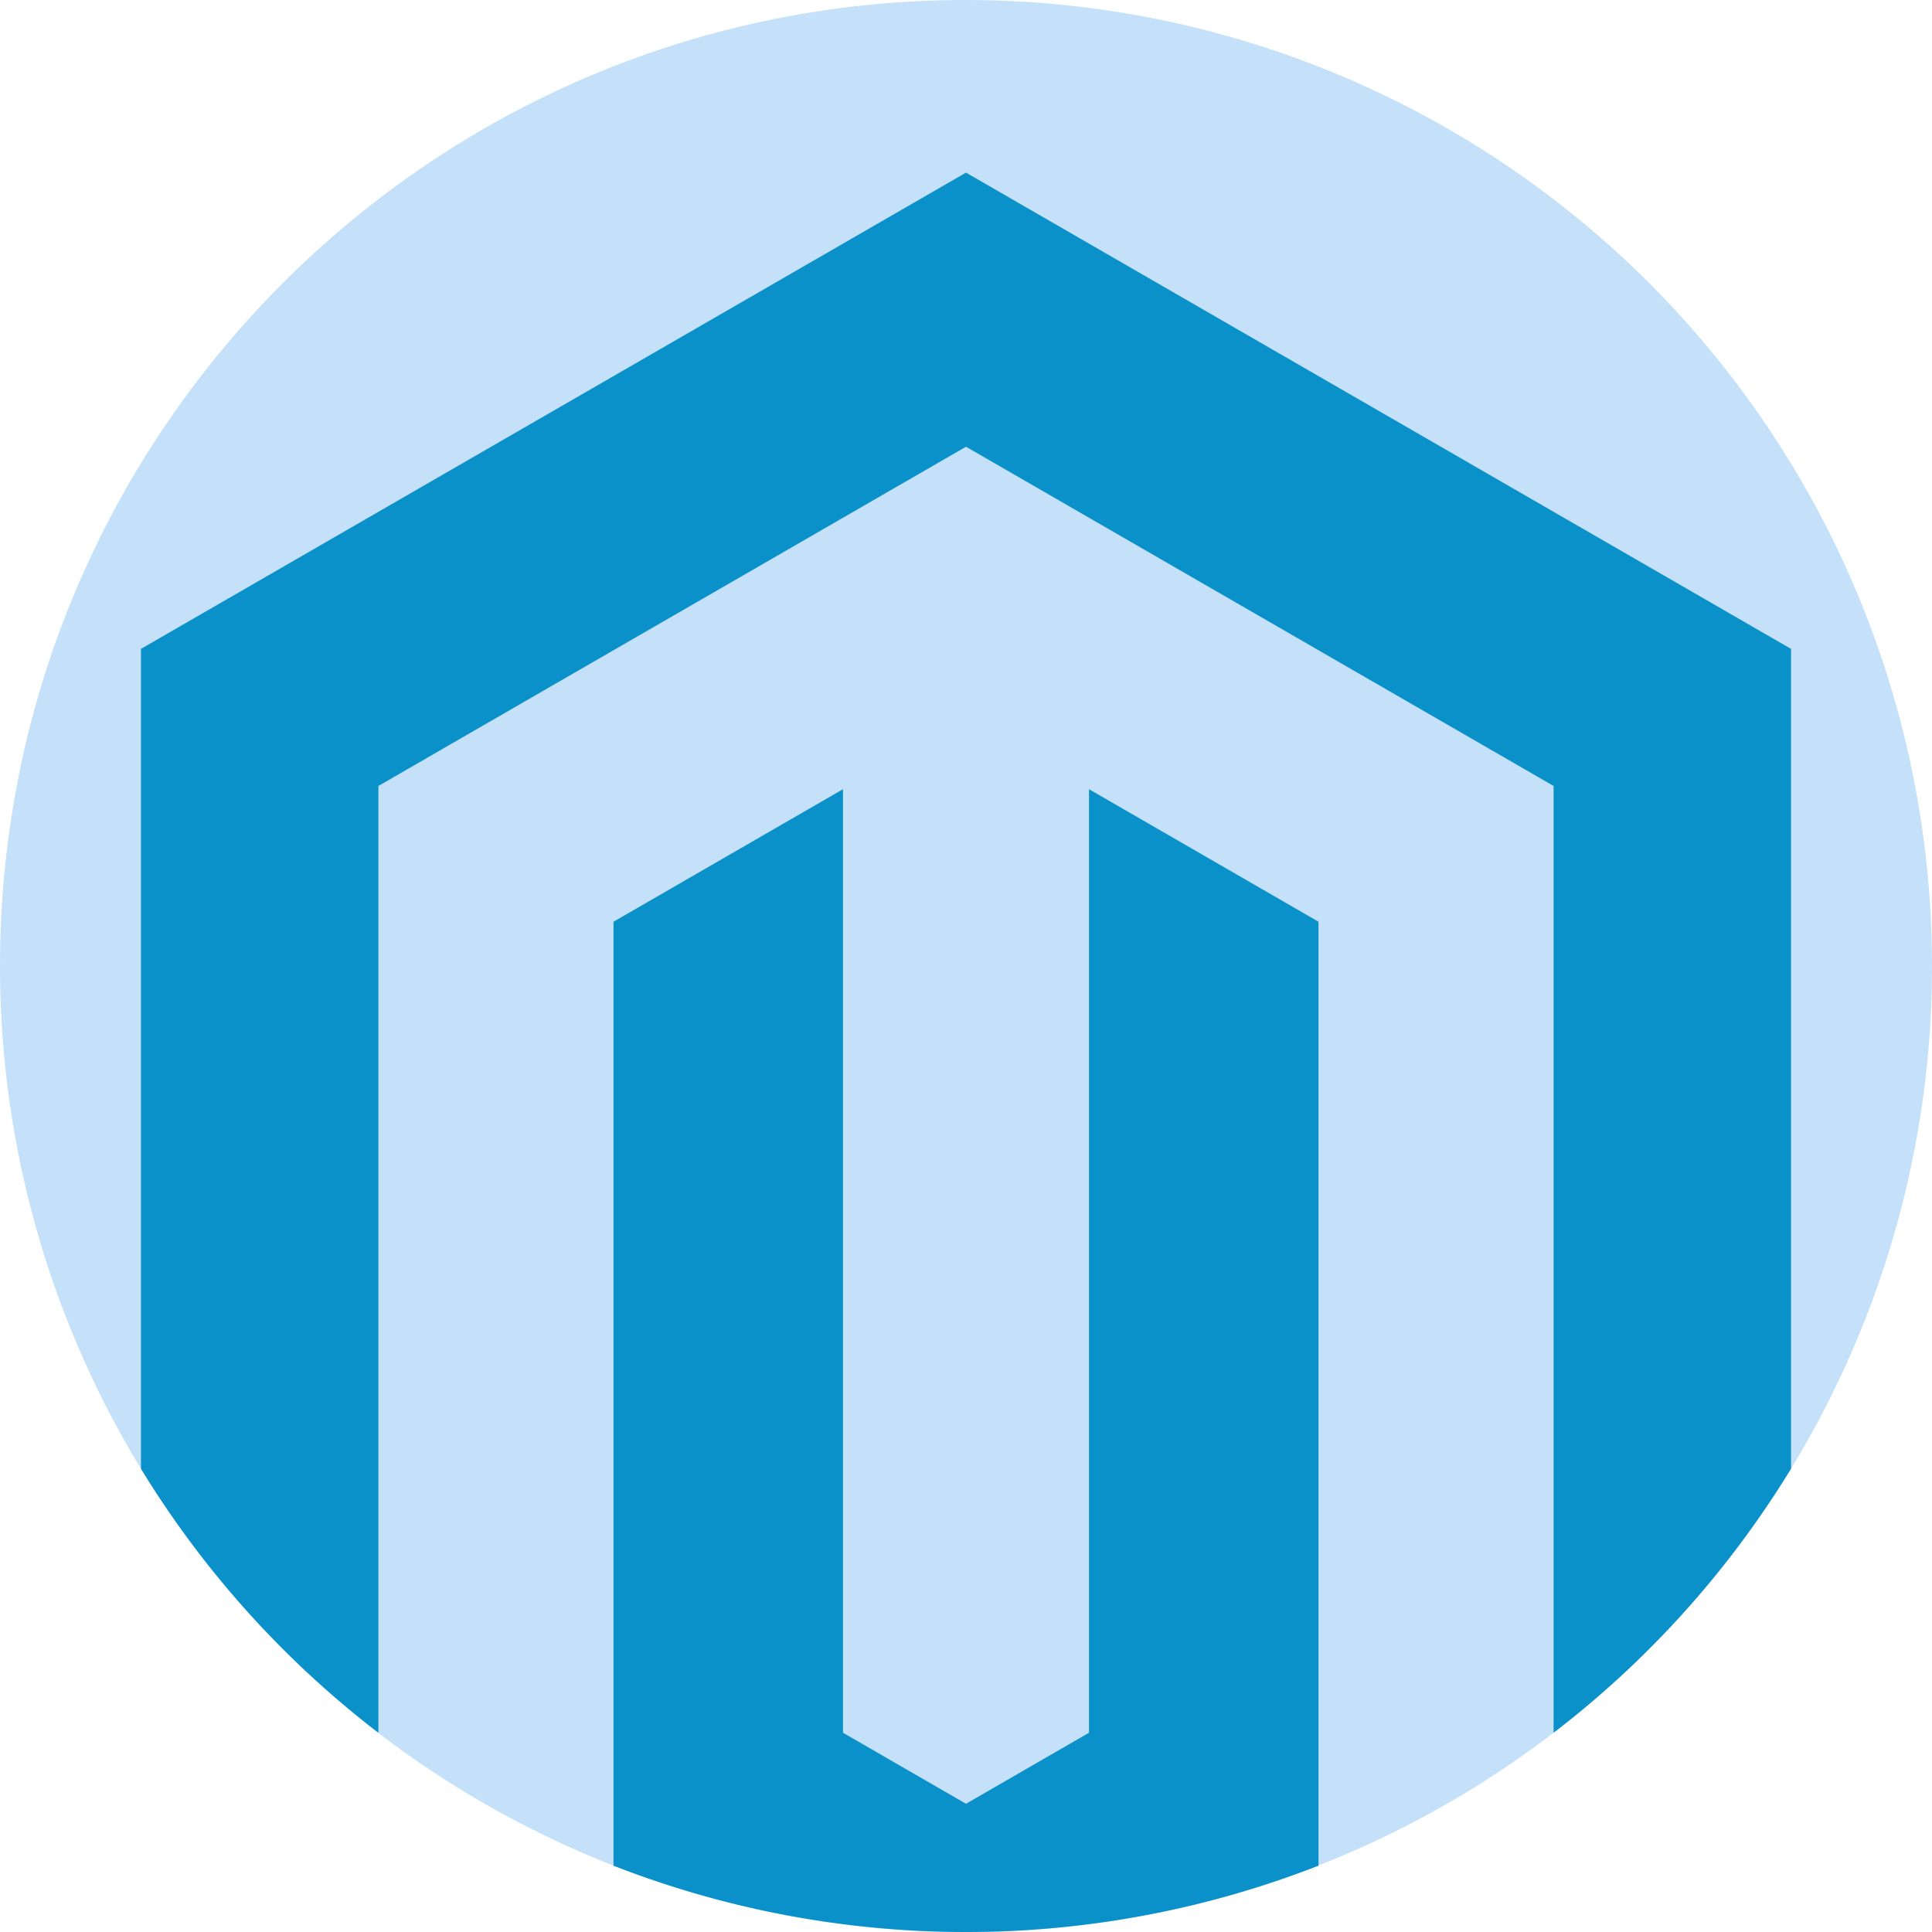
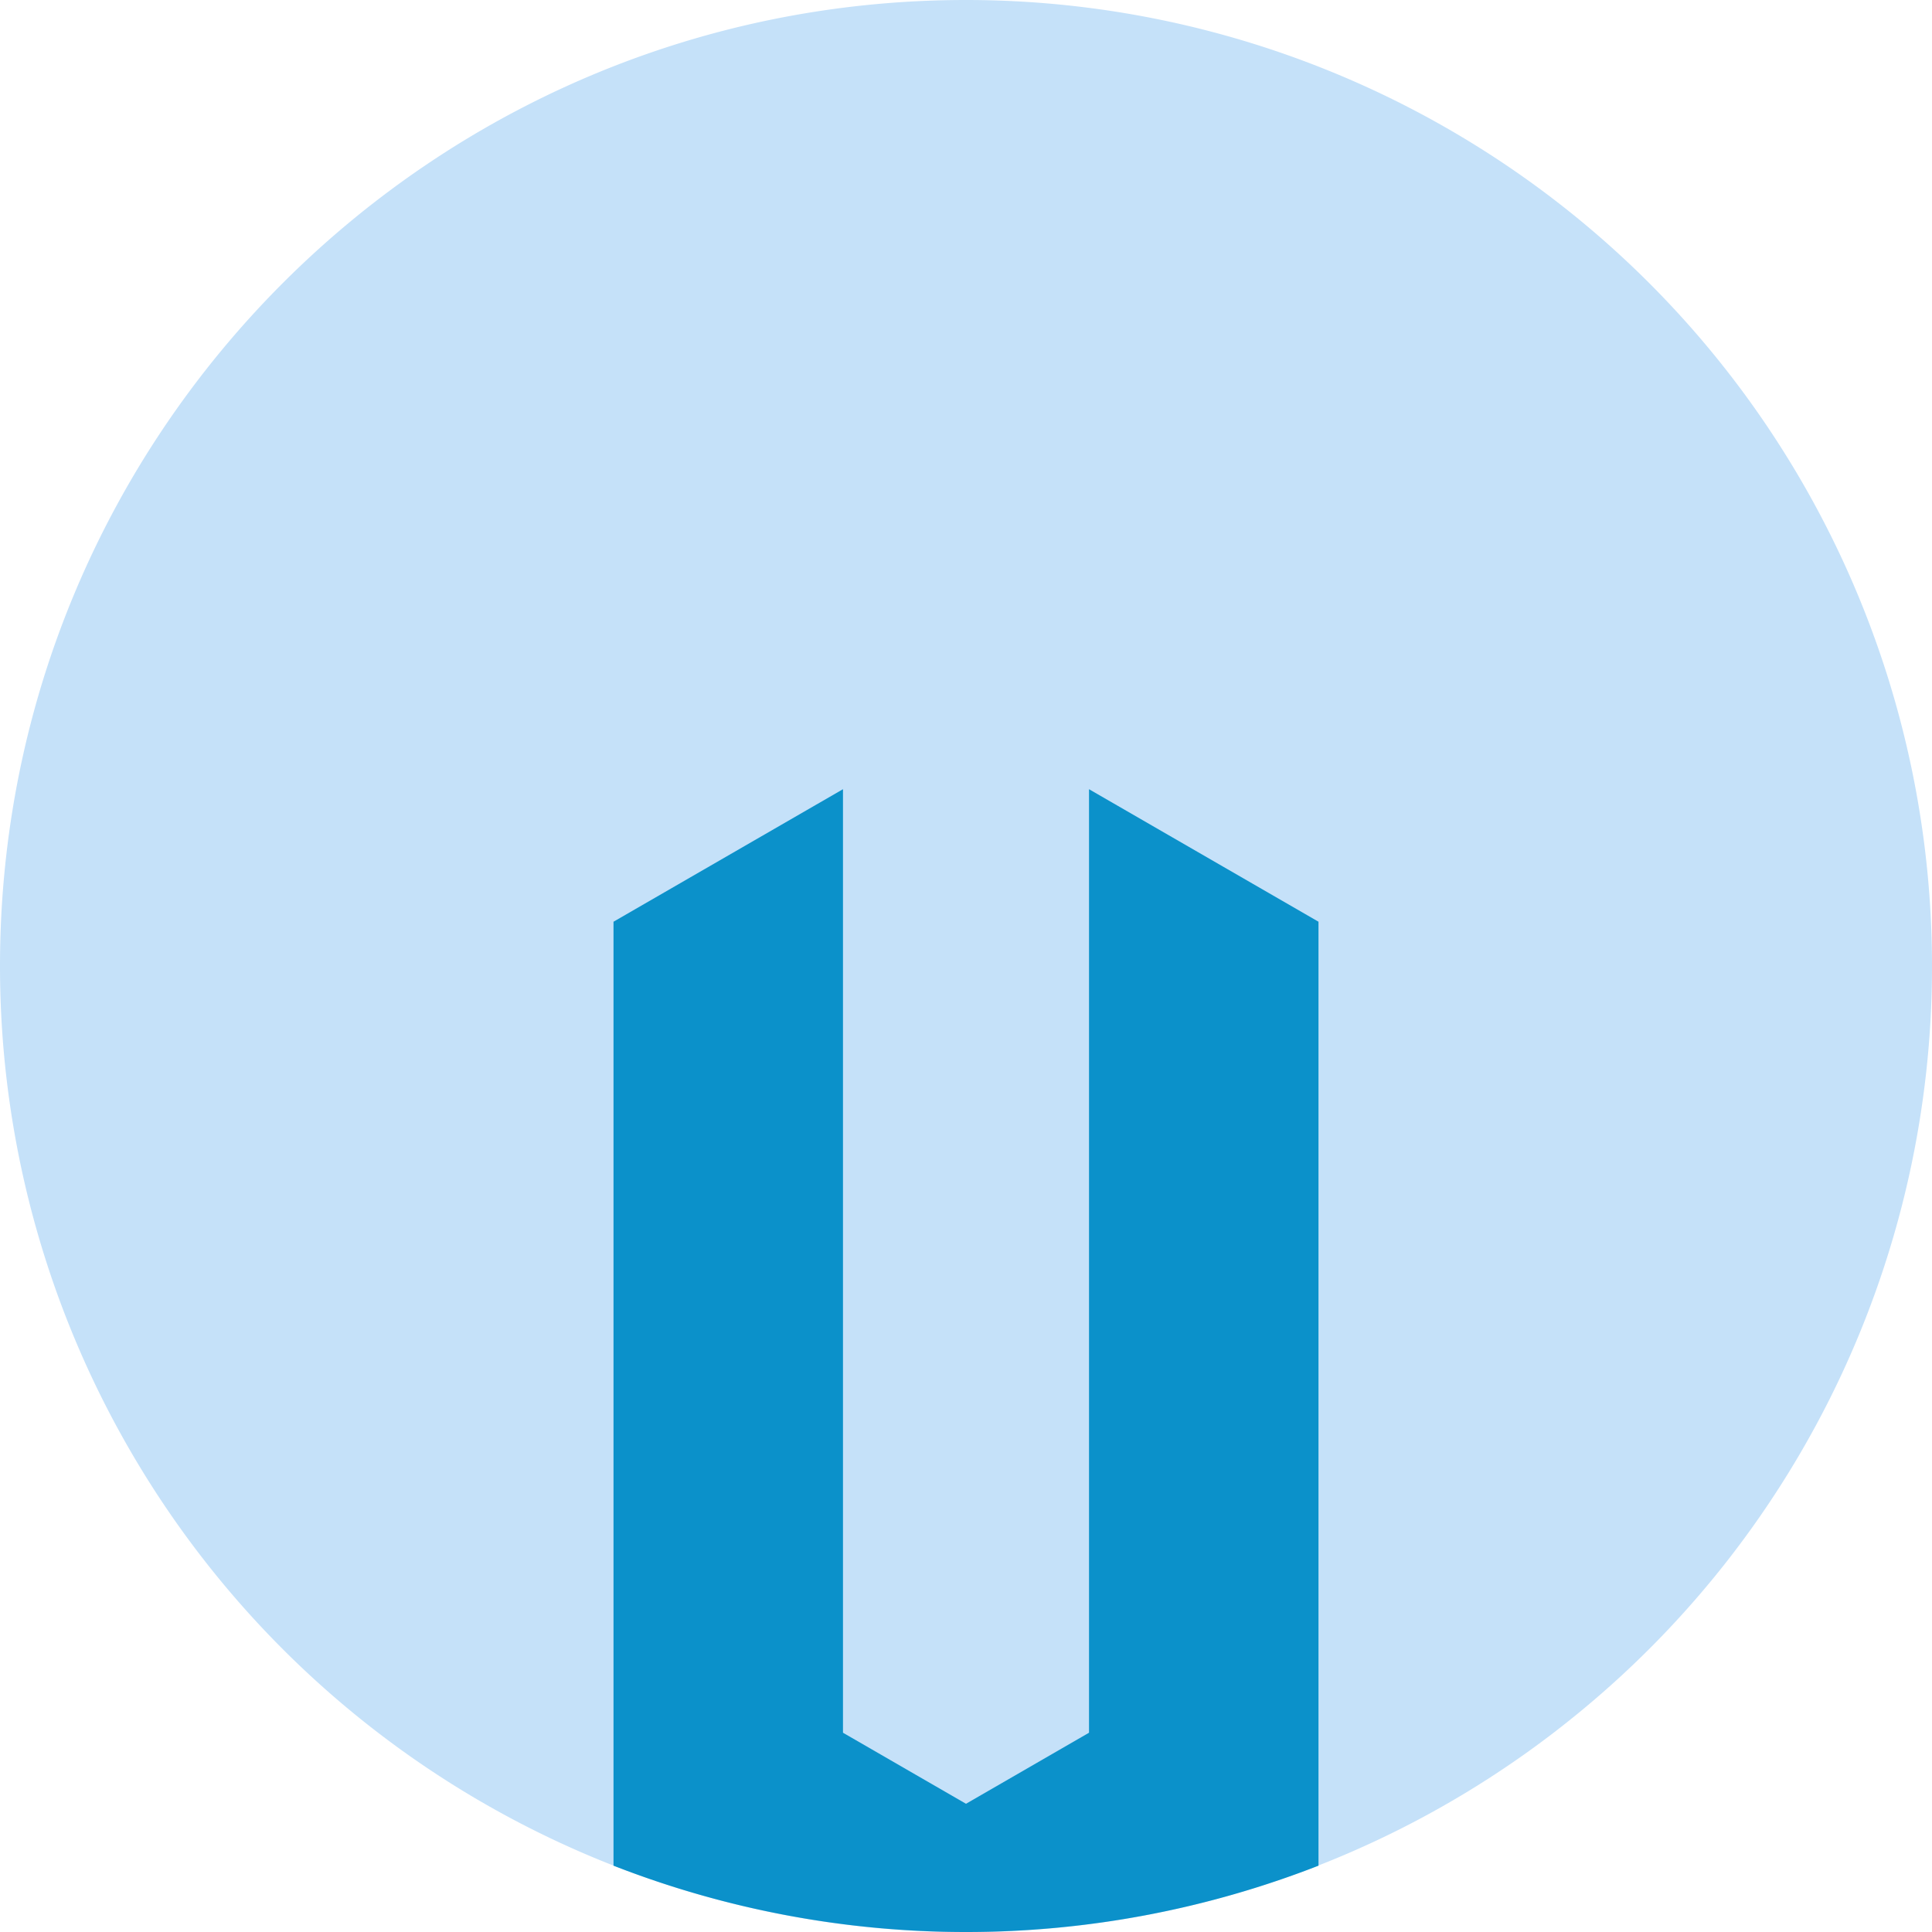
<svg xmlns="http://www.w3.org/2000/svg" id="magento" width="512" height="512" viewBox="0 0 512 512">
-   <path id="Trazado_5152" data-name="Trazado 5152" d="M512,256a255.687,255.687,0,0,1-93.32,197.663q-3.432,2.822-6.959,5.528A255.96,255.96,0,0,1,0,256C0,114.615,114.615,0,256,0A256,256,0,0,1,512,256Z" fill="#c5e1f9" />
+   <path id="Trazado_5152" data-name="Trazado 5152" d="M512,256a255.687,255.687,0,0,1-93.32,197.663A255.96,255.96,0,0,1,0,256C0,114.615,114.615,0,256,0A256,256,0,0,1,512,256Z" fill="#c5e1f9" />
  <g id="Grupo_3443" data-name="Grupo 3443">
    <path id="Trazado_5153" data-name="Trazado 5153" d="M349.414,244.266V494.425a257.043,257.043,0,0,1-186.828,0V244.266L223.4,209.147V459.191L256,478.02l32.6-18.829V209.147Z" fill="#0b91ca" />
-     <path id="Trazado_5154" data-name="Trazado 5154" d="M474.645,171.959V389.214a256.975,256.975,0,0,1-55.965,64.449q-3.432,2.822-6.959,5.528V208.29L256,118.387l-155.721,89.9V459.2a257.246,257.246,0,0,1-62.924-69.977V171.959L256,45.746Z" fill="#0b91ca" />
  </g>
</svg>